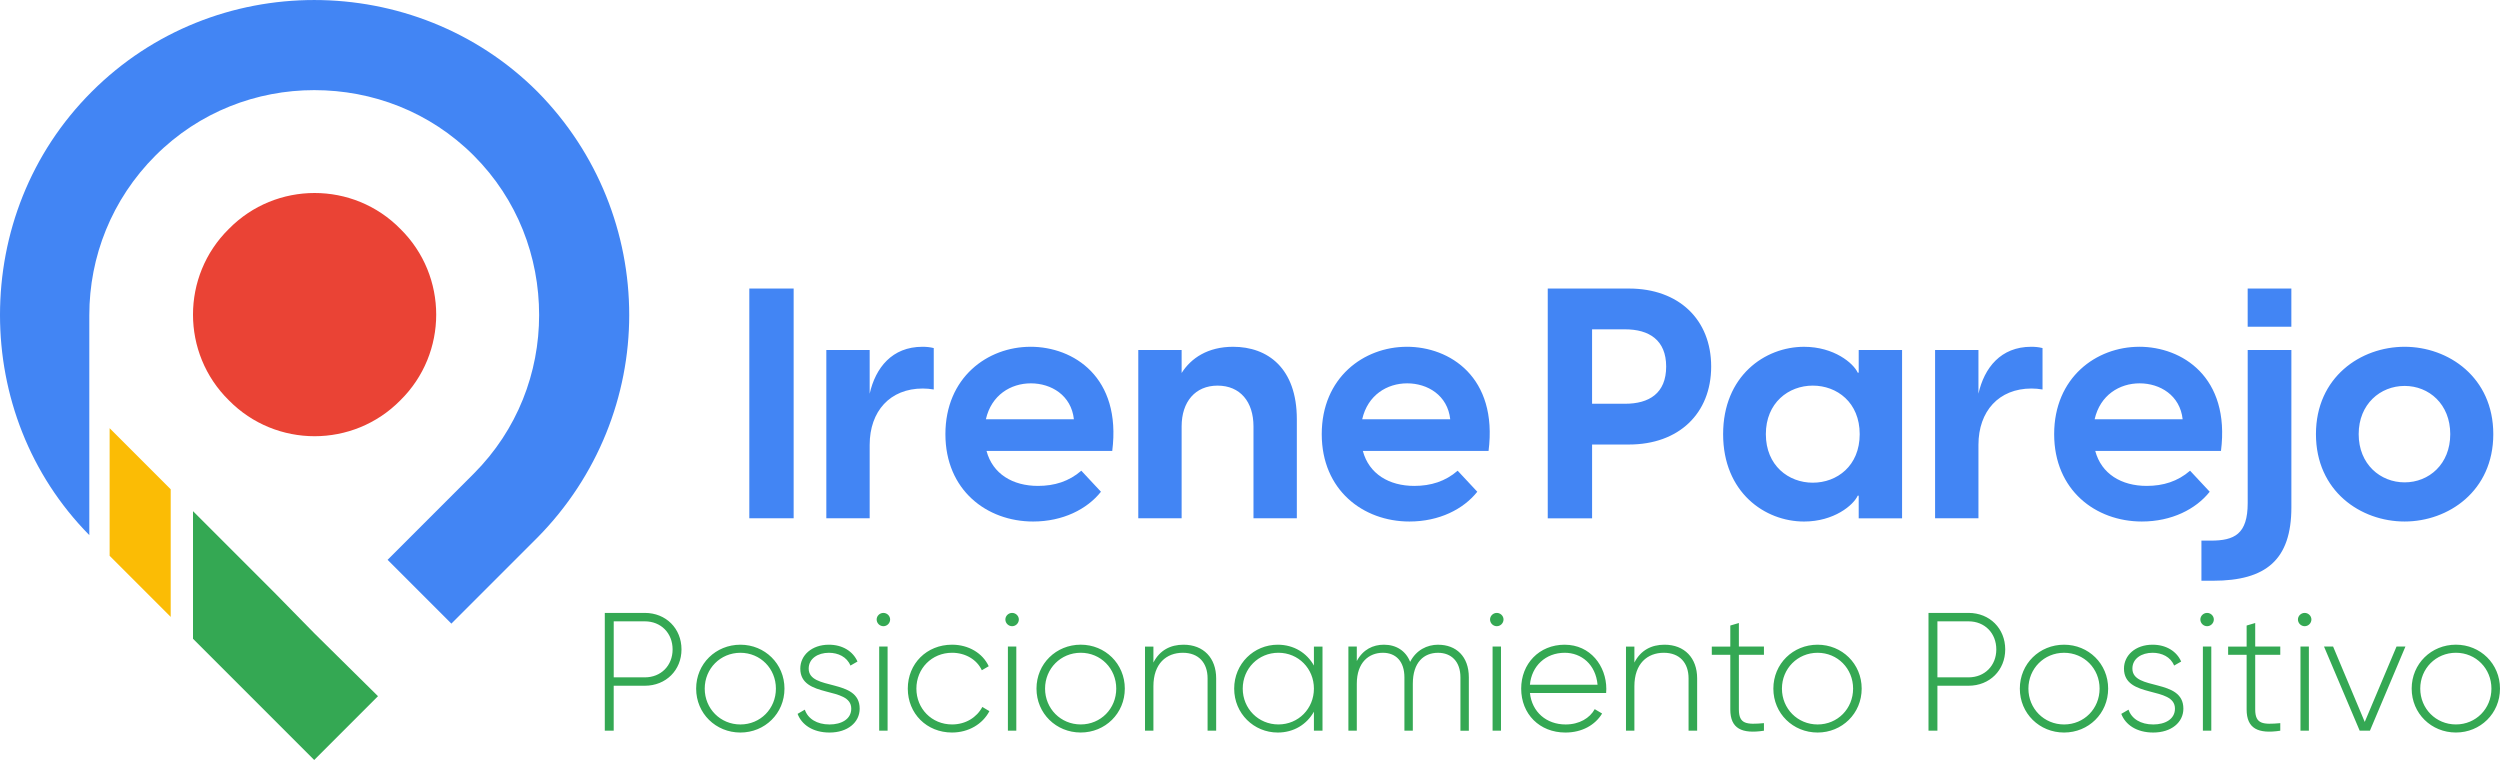
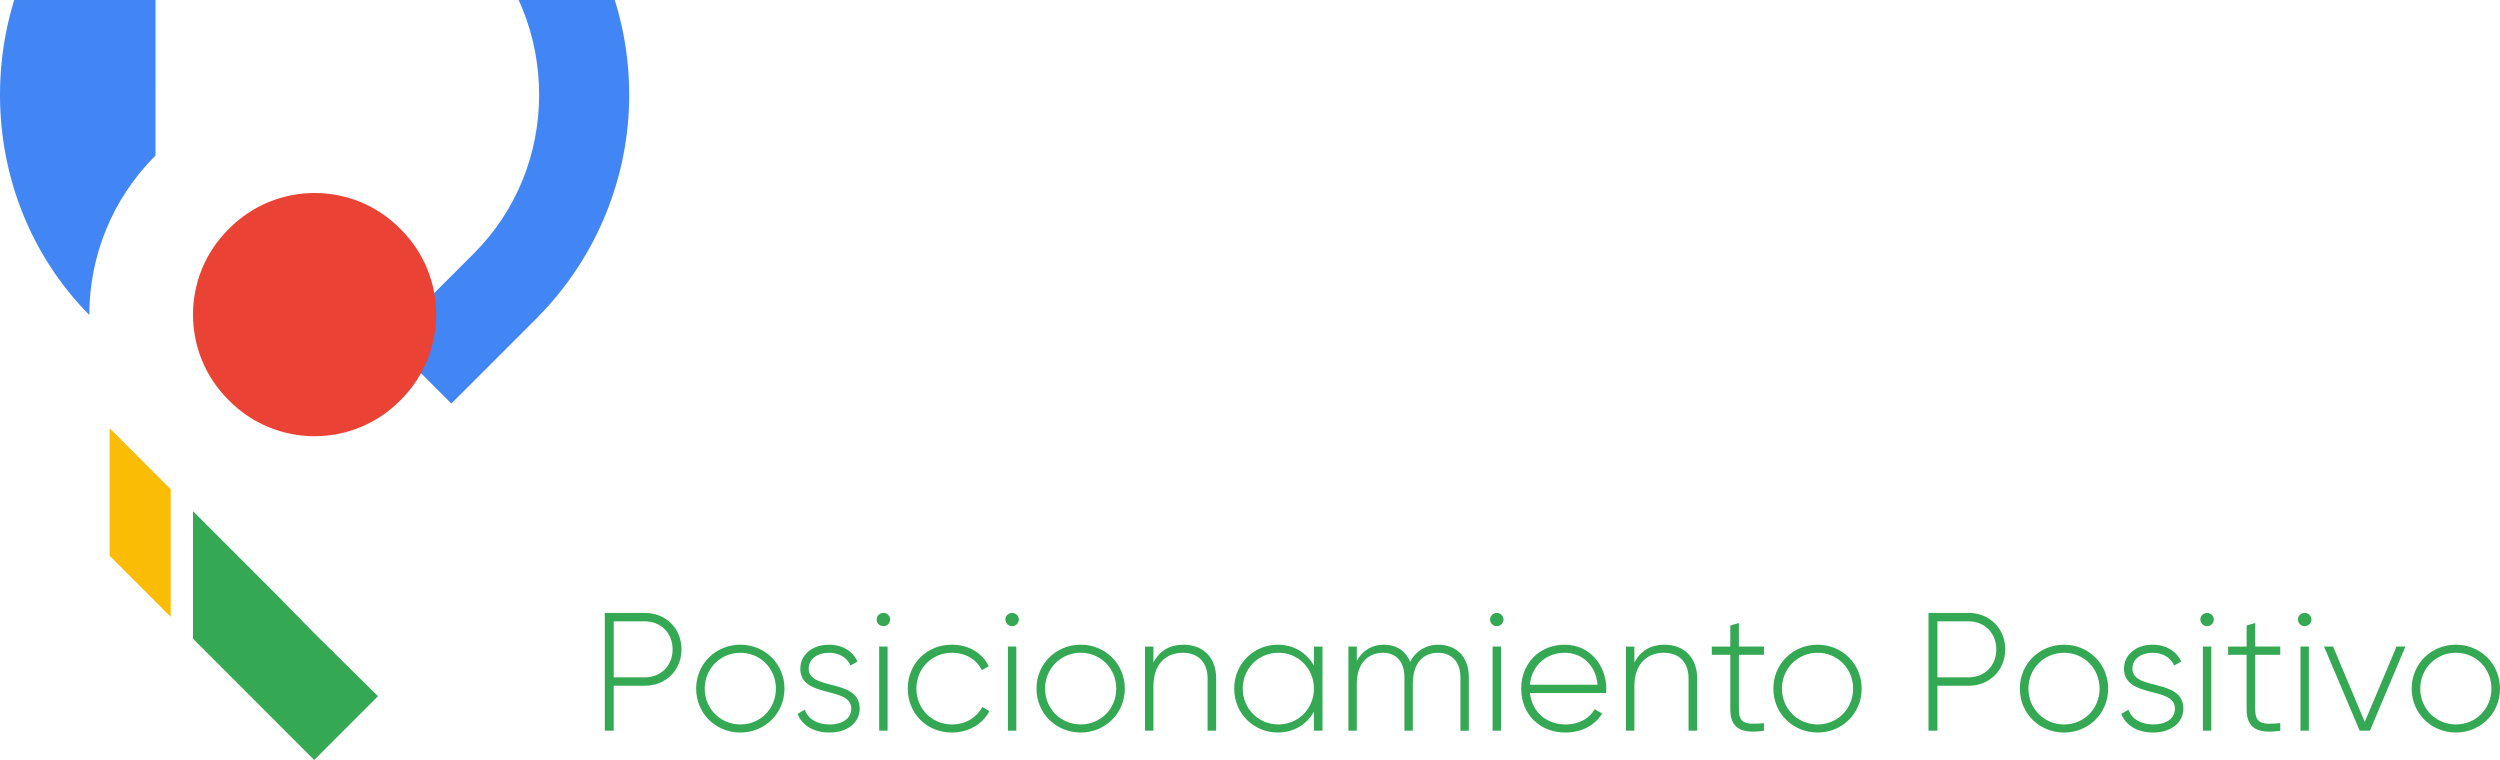
<svg xmlns="http://www.w3.org/2000/svg" xml:space="preserve" width="58.892mm" height="17.903mm" version="1.1" style="shape-rendering:geometricPrecision; text-rendering:geometricPrecision; image-rendering:optimizeQuality; fill-rule:evenodd; clip-rule:evenodd" viewBox="0 0 1284.82 390.58">
  <defs>
    <style type="text/css"> .fil3 {fill:#EA4335} .fil1 {fill:#34A853;fill-rule:nonzero} .fil0 {fill:#4285F4;fill-rule:nonzero} .fil2 {fill:#FBBC05;fill-rule:nonzero} </style>
  </defs>
  <g id="Layer_x0020_1">
-     <path class="fil0" d="M79.92 79.92c-22.54,22.55 -34.02,52.06 -34.02,81.98l0 113.11c-30.74,-31.15 -45.9,-72.12 -45.9,-113.11 0,-41.81 15.57,-83.21 47.13,-114.76 31.56,-31.56 72.95,-47.13 114.35,-47.13 41.39,0 83.19,15.57 114.75,47.13 31.15,31.55 47.14,72.95 47.14,114.76 0,41.38 -16,82.78 -47.14,114.34l-44.26 44.26 -32.78 -32.79 44.26 -44.26c22.55,-22.55 33.62,-52.04 33.62,-81.55 0,-29.92 -11.07,-59.43 -33.62,-81.98 -22.54,-22.53 -52.05,-33.6 -81.96,-33.6 -29.51,0 -59.02,11.07 -81.56,33.6z" />
+     <path class="fil0" d="M79.92 79.92c-22.54,22.55 -34.02,52.06 -34.02,81.98c-30.74,-31.15 -45.9,-72.12 -45.9,-113.11 0,-41.81 15.57,-83.21 47.13,-114.76 31.56,-31.56 72.95,-47.13 114.35,-47.13 41.39,0 83.19,15.57 114.75,47.13 31.15,31.55 47.14,72.95 47.14,114.76 0,41.38 -16,82.78 -47.14,114.34l-44.26 44.26 -32.78 -32.79 44.26 -44.26c22.55,-22.55 33.62,-52.04 33.62,-81.55 0,-29.92 -11.07,-59.43 -33.62,-81.98 -22.54,-22.53 -52.05,-33.6 -81.96,-33.6 -29.51,0 -59.02,11.07 -81.56,33.6z" />
    <polygon class="fil1" points="194.26,357.79 161.48,390.58 99.19,328.28 99.19,262.7 141.8,305.33 161.48,325.4 " />
    <polygon class="fil2" points="56.34,285.65 56.34,220.06 87.73,251.46 87.73,317.04 " />
    <path class="fil3" d="M117.63 117.63c24.17,-24.59 63.94,-24.59 88.11,0 24.58,24.17 24.58,63.93 0,88.11 -24.18,24.59 -63.94,24.59 -88.11,0 -24.59,-24.17 -24.59,-63.93 0,-88.11z" />
-     <path class="fil0" d="M385.09 266.36l22.79 0 0 -118.08 -22.79 0 0 118.08zm88.97 -88.14c-15.63,0 -24.11,10.81 -27.11,24.11l0 -22.45 -22.28 0 0 86.48 22.28 0 0 -37.75c0,-17.29 10.48,-28.94 27.28,-28.94 1.99,0 3.66,0.17 5.65,0.5l0 -21.29c-1.99,-0.5 -3.82,-0.66 -5.82,-0.66zm55.55 0c-22.12,0 -43.74,15.8 -43.74,44.9 0,28.77 21.28,44.9 45.07,44.9 15.3,0 27.74,-6.32 34.87,-15.3l-10.09 -10.81c-6.32,5.49 -13.8,7.81 -22.28,7.81 -12.97,0 -23.29,-6.15 -26.44,-17.96l64.61 0c4.82,-38.08 -20.04,-53.55 -41.99,-53.55zm0.17 18.79c10.48,0 20.79,6.15 22.12,18.46l-45.23 0c2.83,-12.47 12.8,-18.46 23.12,-18.46zm103.94 -18.79c-12.97,0 -21.62,5.82 -26.45,13.47l0 -11.81 -22.28 0 0 86.48 22.28 0 0 -47.23c0,-12.64 6.99,-20.95 18.47,-20.95 11.64,0 18.46,8.32 18.46,20.95l0 47.23 22.28 0 0 -50.89c0,-26.28 -14.97,-37.25 -32.76,-37.25zm89.3 0c-22.12,0 -43.74,15.8 -43.74,44.9 0,28.77 21.29,44.9 45.07,44.9 15.3,0 27.74,-6.32 34.87,-15.3l-10.09 -10.81c-6.32,5.49 -13.8,7.81 -22.29,7.81 -12.97,0 -23.28,-6.15 -26.44,-17.96l64.61 0c4.82,-38.08 -20.04,-53.55 -41.99,-53.55zm0.17 18.79c10.48,0 20.79,6.15 22.12,18.46l-45.24 0c2.83,-12.47 12.81,-18.46 23.11,-18.46z" />
-     <path class="fil0" d="M837.17 148.29l-41.74 0 0 118.08 22.79 0 0 -37.92 18.96 0c25.61,0 42.24,-15.97 42.24,-40.08 0,-24.12 -16.63,-40.08 -42.24,-40.08zm-2 59.21l-16.96 0 0 -38.25 16.96 0c12.31,0 21.12,5.49 21.12,19.13 0,13.8 -8.81,19.12 -21.12,19.12zm91.97 60.53c15.46,0 25.44,-8.48 27.6,-13.3l0.5 0 0 11.64 22.29 0 0 -86.48 -22.29 0 0 11.64 -0.5 0c-2.16,-4.82 -12.14,-13.3 -27.6,-13.3 -20.12,0 -41.58,14.97 -41.58,44.9 0,29.93 21.46,44.9 41.58,44.9zm4.49 -19.96c-12.47,0 -24.11,-8.82 -24.11,-24.94 0,-16.13 11.65,-24.95 24.11,-24.95 12.47,0 24.12,8.65 24.12,24.95 0,16.3 -11.65,24.94 -24.12,24.94zm112.25 -69.85c-15.63,0 -24.11,10.81 -27.1,24.11l0 -22.45 -22.29 0 0 86.48 22.29 0 0 -37.75c0,-17.29 10.48,-28.94 27.27,-28.94 1.99,0 3.66,0.17 5.66,0.5l0 -21.29c-2,-0.5 -3.83,-0.66 -5.82,-0.66zm55.55 0c-22.12,0 -43.74,15.8 -43.74,44.9 0,28.77 21.29,44.9 45.07,44.9 15.3,0 27.74,-6.32 34.87,-15.3l-10.09 -10.81c-6.32,5.49 -13.8,7.81 -22.29,7.81 -12.97,0 -23.28,-6.15 -26.44,-17.96l64.61 0c4.82,-38.08 -20.04,-53.55 -41.99,-53.55zm0.17 18.79c10.48,0 20.79,6.15 22.12,18.46l-45.23 0c2.83,-12.47 12.81,-18.46 23.11,-18.46zm55.54 -29.1l22.45 0 0 -19.63 -22.45 0 0 19.63zm-23.78 130.55l5.99 0c27.27,0 40.25,-10.81 40.25,-37.75l0 -80.82 -22.45 0 0 78.66c0,15.97 -6.82,19.29 -18.96,19.29l-4.82 0 0 20.63zm104.44 -30.44c22.46,0 45.57,-15.63 45.57,-44.9 0,-29.27 -23.11,-44.9 -45.57,-44.9 -22.61,0 -45.57,15.63 -45.57,44.9 0,29.27 22.95,44.9 45.57,44.9zm0 -20.12c-12.47,0 -23.61,-9.31 -23.61,-24.78 0,-15.47 11.14,-24.78 23.61,-24.78 12.48,0 23.45,9.31 23.45,24.78 0,15.47 -10.98,24.78 -23.45,24.78z" />
    <path class="fil1" d="M331.4 314.99l-20.58 0 0 60.52 4.58 0 0 -23.09 15.99 0c10.9,0 18.85,-8.04 18.85,-18.67 0,-10.72 -7.95,-18.76 -18.85,-18.76zm0 33.12l-15.99 0 0 -28.79 15.99 0c8.3,0 14.27,6.05 14.27,14.44 0,8.3 -5.97,14.35 -14.27,14.35zm680.29 -33.12l-20.58 0 0 60.52 4.58 0 0 -23.09 16 0c10.9,0 18.85,-8.04 18.85,-18.67 0,-10.72 -7.95,-18.76 -18.85,-18.76zm0 33.12l-16 0 0 -28.79 16 0c8.3,0 14.27,6.05 14.27,14.44 0,8.3 -5.97,14.35 -14.27,14.35zm-631.18 28.36c12.54,0 22.65,-9.77 22.65,-22.57 0,-12.8 -10.12,-22.57 -22.65,-22.57 -12.62,0 -22.74,9.77 -22.74,22.57 0,12.8 10.12,22.57 22.74,22.57zm0 -4.15c-10.29,0 -18.33,-8.13 -18.33,-18.42 0,-10.29 8.04,-18.42 18.33,-18.42 10.29,0 18.25,8.13 18.25,18.42 0,10.29 -7.95,18.42 -18.25,18.42zm35.1 -28.71c0,-5.19 4.76,-8.13 10.38,-8.13 4.75,0 9.25,2.08 11.07,6.57l3.63 -2.07c-2.33,-5.27 -7.69,-8.65 -14.7,-8.65 -8.82,0 -14.7,5.45 -14.7,12.28 0,15.56 26.19,8.82 26.19,20.58 0,5.45 -5.1,8.13 -11.15,8.13 -6.49,0 -11.15,-2.94 -12.71,-7.61l-3.72 2.16c2.07,5.53 7.78,9.6 16.43,9.6 9.25,0 15.48,-5.19 15.48,-12.28 0,-15.82 -26.2,-8.99 -26.2,-20.58zm38.39 -21.79c1.9,0 3.46,-1.56 3.46,-3.46 0,-1.82 -1.56,-3.37 -3.46,-3.37 -1.9,0 -3.46,1.56 -3.46,3.37 0,1.9 1.56,3.46 3.46,3.46zm-2.16 53.69l4.32 0 0 -43.23 -4.32 0 0 43.23zm37.44 0.95c8.47,0 15.73,-4.32 19.2,-10.98l-3.63 -2.16c-2.85,5.36 -8.56,8.99 -15.56,8.99 -10.46,0 -18.33,-8.13 -18.33,-18.42 0,-10.29 7.87,-18.42 18.33,-18.42 6.92,0 12.8,3.55 15.3,8.99l3.54 -2.07c-3.11,-6.74 -10.37,-11.07 -18.85,-11.07 -13.06,0 -22.74,9.77 -22.74,22.57 0,12.8 9.68,22.57 22.74,22.57zm30.87 -54.64c1.9,0 3.46,-1.56 3.46,-3.46 0,-1.82 -1.56,-3.37 -3.46,-3.37 -1.9,0 -3.46,1.56 -3.46,3.37 0,1.9 1.56,3.46 3.46,3.46zm-2.16 53.69l4.32 0 0 -43.23 -4.32 0 0 43.23zm37.43 0.95c12.54,0 22.65,-9.77 22.65,-22.57 0,-12.8 -10.12,-22.57 -22.65,-22.57 -12.62,0 -22.74,9.77 -22.74,22.57 0,12.8 10.11,22.57 22.74,22.57zm0 -4.15c-10.29,0 -18.33,-8.13 -18.33,-18.42 0,-10.29 8.04,-18.42 18.33,-18.42 10.29,0 18.25,8.13 18.25,18.42 0,10.29 -7.96,18.42 -18.25,18.42zm52.83 -40.98c-6.65,0 -12.19,2.77 -15.48,9.17l0 -8.21 -4.32 0 0 43.23 4.32 0 0 -22.83c0,-11.67 6.66,-17.21 15.13,-17.21 8.13,0 12.71,5.19 12.71,13.14l0 26.89 4.41 0 0 -26.89c0,-10.46 -6.49,-17.29 -16.78,-17.29zm67.01 0.95l0 9.77c-3.63,-6.48 -10.29,-10.72 -18.59,-10.72 -12.28,0 -22.39,9.77 -22.39,22.57 0,12.8 10.11,22.57 22.39,22.57 8.3,0 14.96,-4.24 18.59,-10.72l0 9.77 4.41 0 0 -43.23 -4.41 0zm-18.25 40.03c-10.29,0 -18.33,-8.13 -18.33,-18.42 0,-10.29 8.04,-18.42 18.33,-18.42 10.29,0 18.25,8.13 18.25,18.42 0,10.29 -7.95,18.42 -18.25,18.42zm82.14 -40.98c-5.79,0 -11.33,2.77 -14.44,8.82 -2.25,-5.71 -7.18,-8.82 -13.49,-8.82 -5.53,0 -10.72,2.42 -13.92,8.39l0 -7.44 -4.32 0 0 43.23 4.32 0 0 -24.12c0,-11.07 6.31,-15.91 13.4,-15.91 6.66,0 11.07,4.41 11.07,12.63l0 27.41 4.32 0 0 -24.12c0,-11.07 5.71,-15.91 12.97,-15.91 6.75,0 11.5,4.41 11.5,12.63l0 27.41 4.32 0 0 -27.41c0,-10.81 -6.57,-16.77 -15.74,-16.77zm30.09 -9.51c1.9,0 3.46,-1.56 3.46,-3.46 0,-1.82 -1.56,-3.37 -3.46,-3.37 -1.9,0 -3.46,1.56 -3.46,3.37 0,1.9 1.56,3.46 3.46,3.46zm-2.16 53.69l4.32 0 0 -43.23 -4.32 0 0 43.23zm37.09 -44.18c-13.23,0 -22.39,9.86 -22.39,22.57 0,13.05 9.42,22.57 22.74,22.57 8.56,0 15.3,-3.89 18.85,-9.77l-3.8 -2.25c-2.51,4.58 -7.87,7.87 -14.96,7.87 -9.86,0 -17.29,-6.4 -18.33,-16.17l39.16 0c0,-0.69 0.09,-1.38 0.09,-2.07 0,-11.84 -8.22,-22.74 -21.36,-22.74zm0 4.15c8.47,0 15.91,5.88 16.86,16.43l-34.76 0c0.86,-9.6 8.04,-16.43 17.9,-16.43zm51.27 -4.15c-6.65,0 -12.19,2.77 -15.48,9.17l0 -8.21 -4.32 0 0 43.23 4.32 0 0 -22.83c0,-11.67 6.66,-17.21 15.13,-17.21 8.13,0 12.71,5.19 12.71,13.14l0 26.89 4.41 0 0 -26.89c0,-10.46 -6.49,-17.29 -16.78,-17.29zm51.1 5.19l0 -4.24 -12.88 0 0 -12.1 -4.41 1.3 0 10.81 -9.51 0 0 4.24 9.51 0 0 28.1c0,9.86 5.97,12.63 17.29,10.9l0 -3.89c-8.82,0.78 -12.88,0.6 -12.88,-7.01l0 -28.1 12.88 0zm27.58 39.95c12.54,0 22.65,-9.77 22.65,-22.57 0,-12.8 -10.12,-22.57 -22.65,-22.57 -12.62,0 -22.74,9.77 -22.74,22.57 0,12.8 10.12,22.57 22.74,22.57zm0 -4.15c-10.29,0 -18.33,-8.13 -18.33,-18.42 0,-10.29 8.04,-18.42 18.33,-18.42 10.29,0 18.24,8.13 18.24,18.42 0,10.29 -7.95,18.42 -18.24,18.42zm126.67 4.15c12.54,0 22.65,-9.77 22.65,-22.57 0,-12.8 -10.11,-22.57 -22.65,-22.57 -12.62,0 -22.74,9.77 -22.74,22.57 0,12.8 10.12,22.57 22.74,22.57zm0 -4.15c-10.29,0 -18.33,-8.13 -18.33,-18.42 0,-10.29 8.04,-18.42 18.33,-18.42 10.29,0 18.25,8.13 18.25,18.42 0,10.29 -7.95,18.42 -18.25,18.42zm35.11 -28.71c0,-5.19 4.75,-8.13 10.37,-8.13 4.76,0 9.25,2.08 11.07,6.57l3.63 -2.07c-2.33,-5.27 -7.69,-8.65 -14.7,-8.65 -8.82,0 -14.7,5.45 -14.7,12.28 0,15.56 26.2,8.82 26.2,20.58 0,5.45 -5.1,8.13 -11.15,8.13 -6.49,0 -11.16,-2.94 -12.71,-7.61l-3.72 2.16c2.08,5.53 7.78,9.6 16.43,9.6 9.25,0 15.48,-5.19 15.48,-12.28 0,-15.82 -26.2,-8.99 -26.2,-20.58zm38.39 -21.79c1.9,0 3.46,-1.56 3.46,-3.46 0,-1.82 -1.56,-3.37 -3.46,-3.37 -1.9,0 -3.46,1.56 -3.46,3.37 0,1.9 1.56,3.46 3.46,3.46zm-2.16 53.69l4.32 0 0 -43.23 -4.32 0 0 43.23zm39.77 -38.99l0 -4.24 -12.88 0 0 -12.1 -4.41 1.3 0 10.81 -9.51 0 0 4.24 9.51 0 0 28.1c0,9.86 5.97,12.63 17.29,10.9l0 -3.89c-8.82,0.78 -12.88,0.6 -12.88,-7.01l0 -28.1 12.88 0zm12.54 -14.7c1.9,0 3.46,-1.56 3.46,-3.46 0,-1.82 -1.56,-3.37 -3.46,-3.37 -1.9,0 -3.46,1.56 -3.46,3.37 0,1.9 1.56,3.46 3.46,3.46zm-2.16 53.69l4.32 0 0 -43.23 -4.32 0 0 43.23zm49.37 -43.23l-16.34 38.74 -16.26 -38.74 -4.67 0 18.33 43.23 5.27 0 18.24 -43.23 -4.58 0zm30.52 44.18c12.54,0 22.65,-9.77 22.65,-22.57 0,-12.8 -10.12,-22.57 -22.65,-22.57 -12.63,0 -22.74,9.77 -22.74,22.57 0,12.8 10.12,22.57 22.74,22.57zm0 -4.15c-10.29,0 -18.33,-8.13 -18.33,-18.42 0,-10.29 8.04,-18.42 18.33,-18.42 10.29,0 18.25,8.13 18.25,18.42 0,10.29 -7.95,18.42 -18.25,18.42z" />
  </g>
</svg>